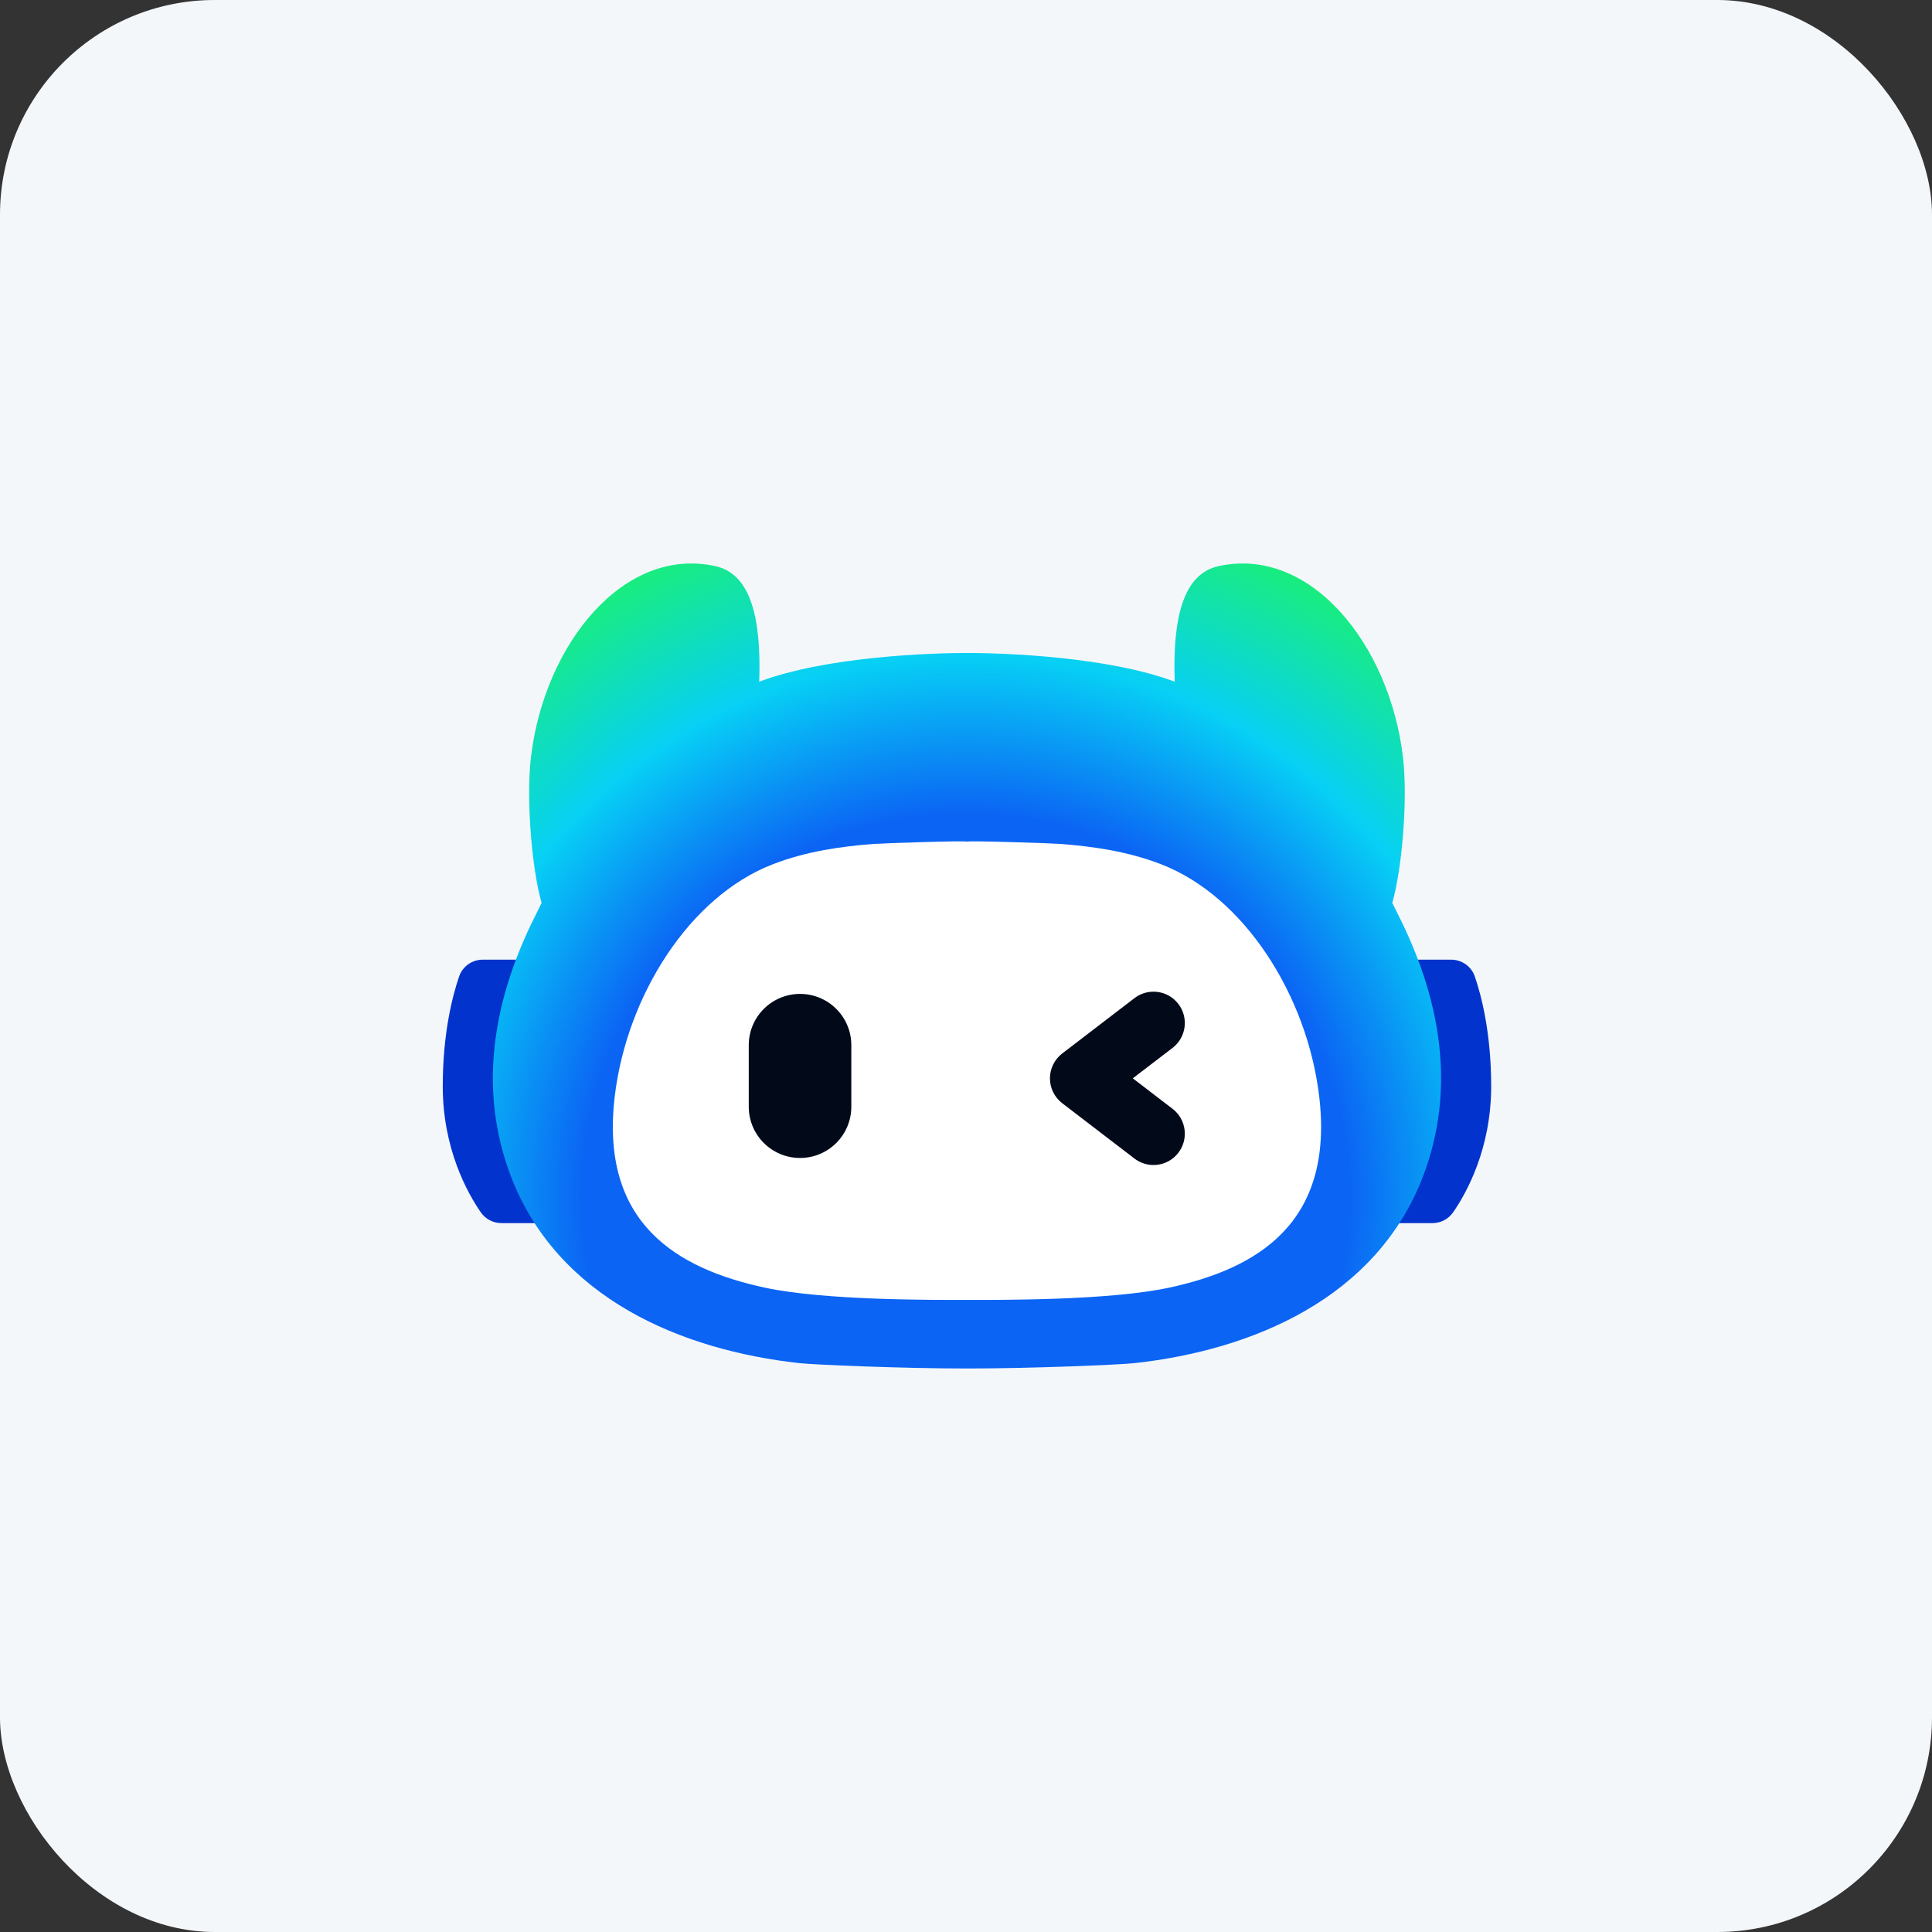
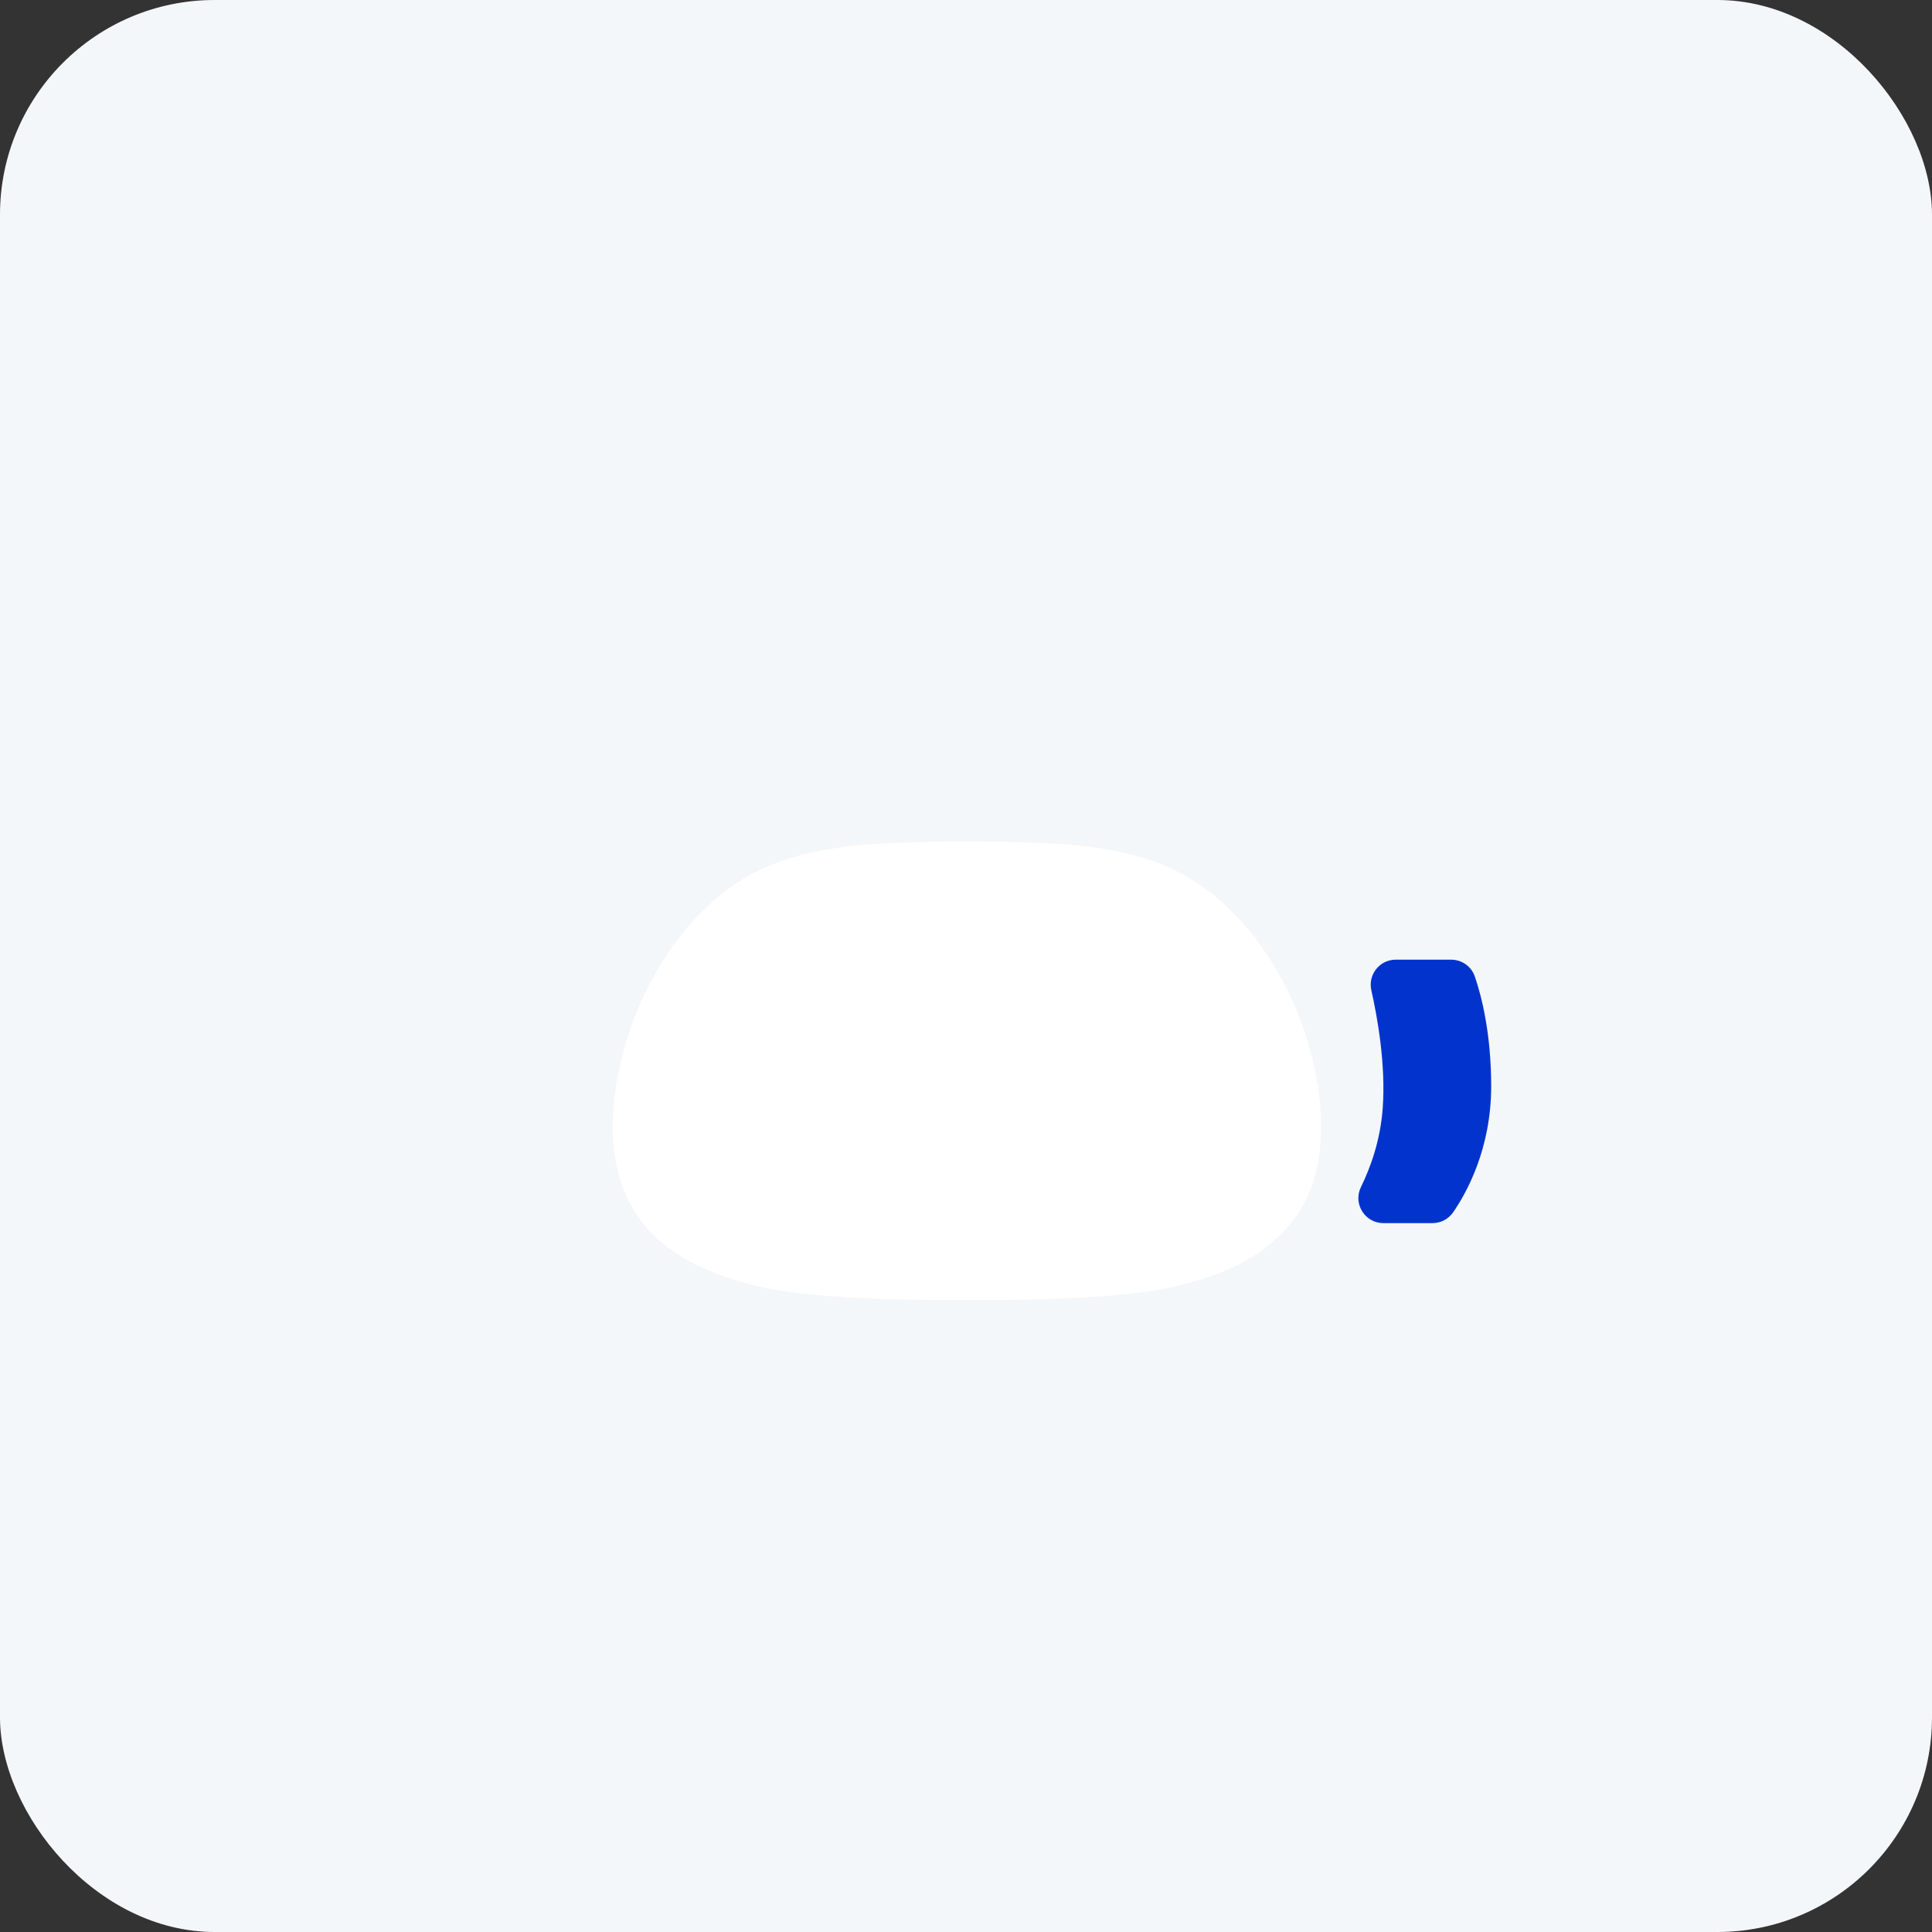
<svg xmlns="http://www.w3.org/2000/svg" width="36" height="36" viewBox="0 0 36 36" fill="none">
  <rect x="0" y="0" width="36" height="36" fill="#333333" stroke="none" />
  <rect width="36" height="36" rx="4" fill="#F4F7FA" />
-   <path d="M8.554 18.198C8.618 18.008 8.795 17.882 8.995 17.882H10.028C10.328 17.882 10.549 18.16 10.483 18.453C10.361 18.995 10.215 19.844 10.27 20.635C10.312 21.238 10.494 21.746 10.676 22.117C10.829 22.428 10.605 22.791 10.258 22.791H9.343C9.189 22.791 9.046 22.716 8.959 22.59C8.711 22.231 8.25 21.407 8.25 20.242C8.25 19.264 8.427 18.569 8.554 18.198Z" fill="#0234CD" />
  <path d="M25.553 18.453C25.487 18.16 25.708 17.882 26.008 17.882H27.04C27.24 17.882 27.418 18.008 27.482 18.198C27.609 18.569 27.786 19.264 27.786 20.242C27.786 21.407 27.325 22.231 27.077 22.59C26.989 22.716 26.846 22.791 26.693 22.791H25.778C25.431 22.791 25.207 22.428 25.36 22.117C25.542 21.746 25.724 21.238 25.766 20.635C25.82 19.844 25.675 18.995 25.553 18.453Z" fill="#0234CD" />
-   <path d="M26.13 17.201C26.067 17.071 26.005 16.946 25.943 16.824C26.129 16.177 26.234 14.877 26.142 14.106C25.892 12.001 24.411 10.167 22.698 10.551C22.047 10.697 21.847 11.519 21.889 12.703C20.637 12.23 18.67 12.167 18.018 12.167C17.366 12.167 15.399 12.23 14.147 12.703C14.188 11.519 13.989 10.698 13.338 10.551C11.625 10.167 10.144 12.001 9.894 14.106C9.802 14.877 9.906 16.177 10.092 16.824C10.031 16.946 9.969 17.071 9.906 17.201C9.195 18.677 8.905 20.303 9.518 21.913C10.386 24.197 12.707 25.159 14.895 25.4C15.179 25.431 16.823 25.5 18.018 25.5C19.213 25.5 20.856 25.431 21.141 25.4C23.329 25.159 25.65 24.197 26.518 21.913C27.131 20.303 26.841 18.677 26.13 17.201Z" fill="url(#paint0_radial_1151_387)" />
  <path d="M24.579 20.411C24.871 22.803 23.411 23.641 21.793 23.992C20.668 24.235 18.621 24.222 18.018 24.222C17.416 24.222 15.368 24.235 14.244 23.992C12.626 23.641 11.165 22.803 11.457 20.411C11.684 18.556 12.842 16.706 14.401 16.104C15.019 15.865 15.663 15.772 16.283 15.725C16.428 15.714 18.018 15.659 18.018 15.684C18.018 15.659 19.608 15.714 19.753 15.725C20.374 15.772 21.017 15.865 21.635 16.104C23.194 16.706 24.353 18.556 24.579 20.411Z" fill="white" />
-   <path fill-rule="evenodd" clip-rule="evenodd" d="M21.957 18.707C22.153 18.963 22.105 19.329 21.849 19.526L21.108 20.093L21.849 20.661C22.105 20.858 22.153 21.224 21.957 21.48C21.761 21.736 21.395 21.784 21.139 21.588L19.793 20.557C19.649 20.446 19.564 20.275 19.564 20.093C19.564 19.912 19.649 19.741 19.793 19.63L21.139 18.599C21.395 18.403 21.761 18.451 21.957 18.707Z" fill="#020A1A" />
-   <path d="M14.908 21.577C14.38 21.577 13.952 21.15 13.952 20.622V19.475C13.952 18.948 14.38 18.52 14.908 18.52C15.435 18.52 15.863 18.948 15.863 19.475V20.622C15.863 21.15 15.435 21.577 14.908 21.577Z" fill="#020A1A" />
  <defs>
    <radialGradient id="paint0_radial_1151_387" cx="0" cy="0" r="1" gradientUnits="userSpaceOnUse" gradientTransform="translate(17.995 22.31) scale(13.853 13.853)">
      <stop offset="0.514" stop-color="#0B64F4" />
      <stop offset="0.73" stop-color="#07D0F5" />
      <stop offset="0.938" stop-color="#18EC81" />
    </radialGradient>
  </defs>
</svg>